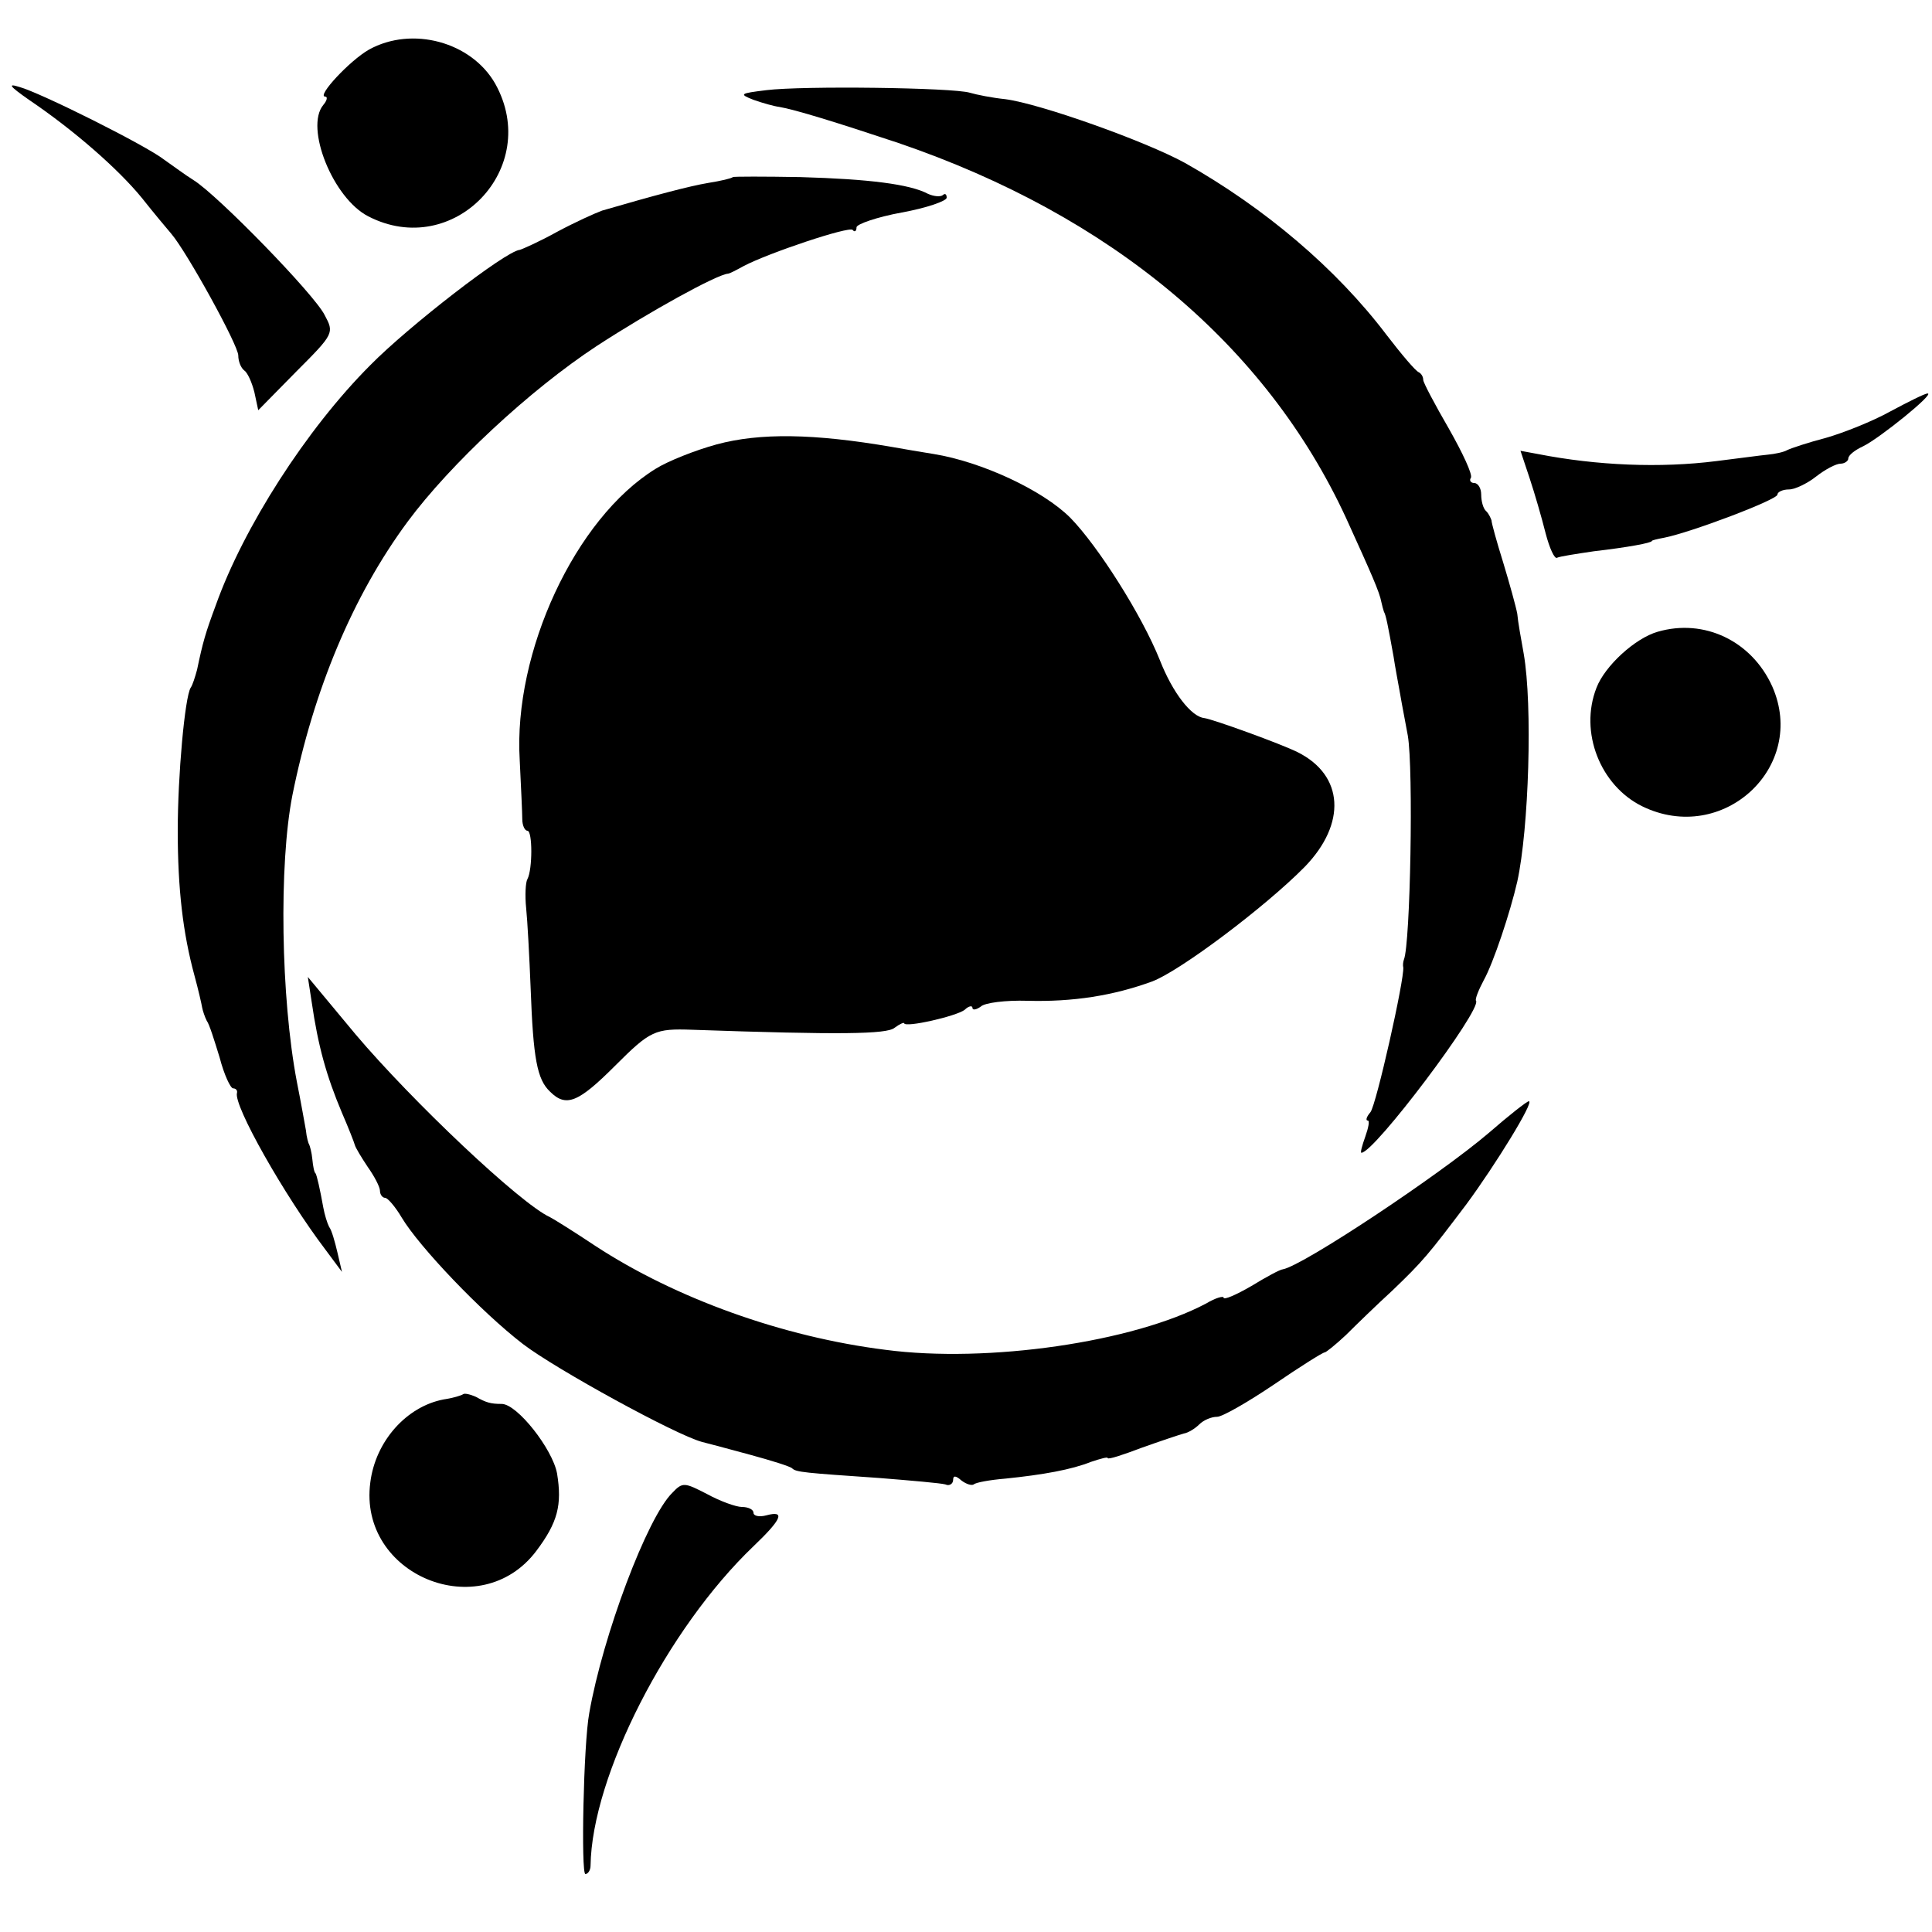
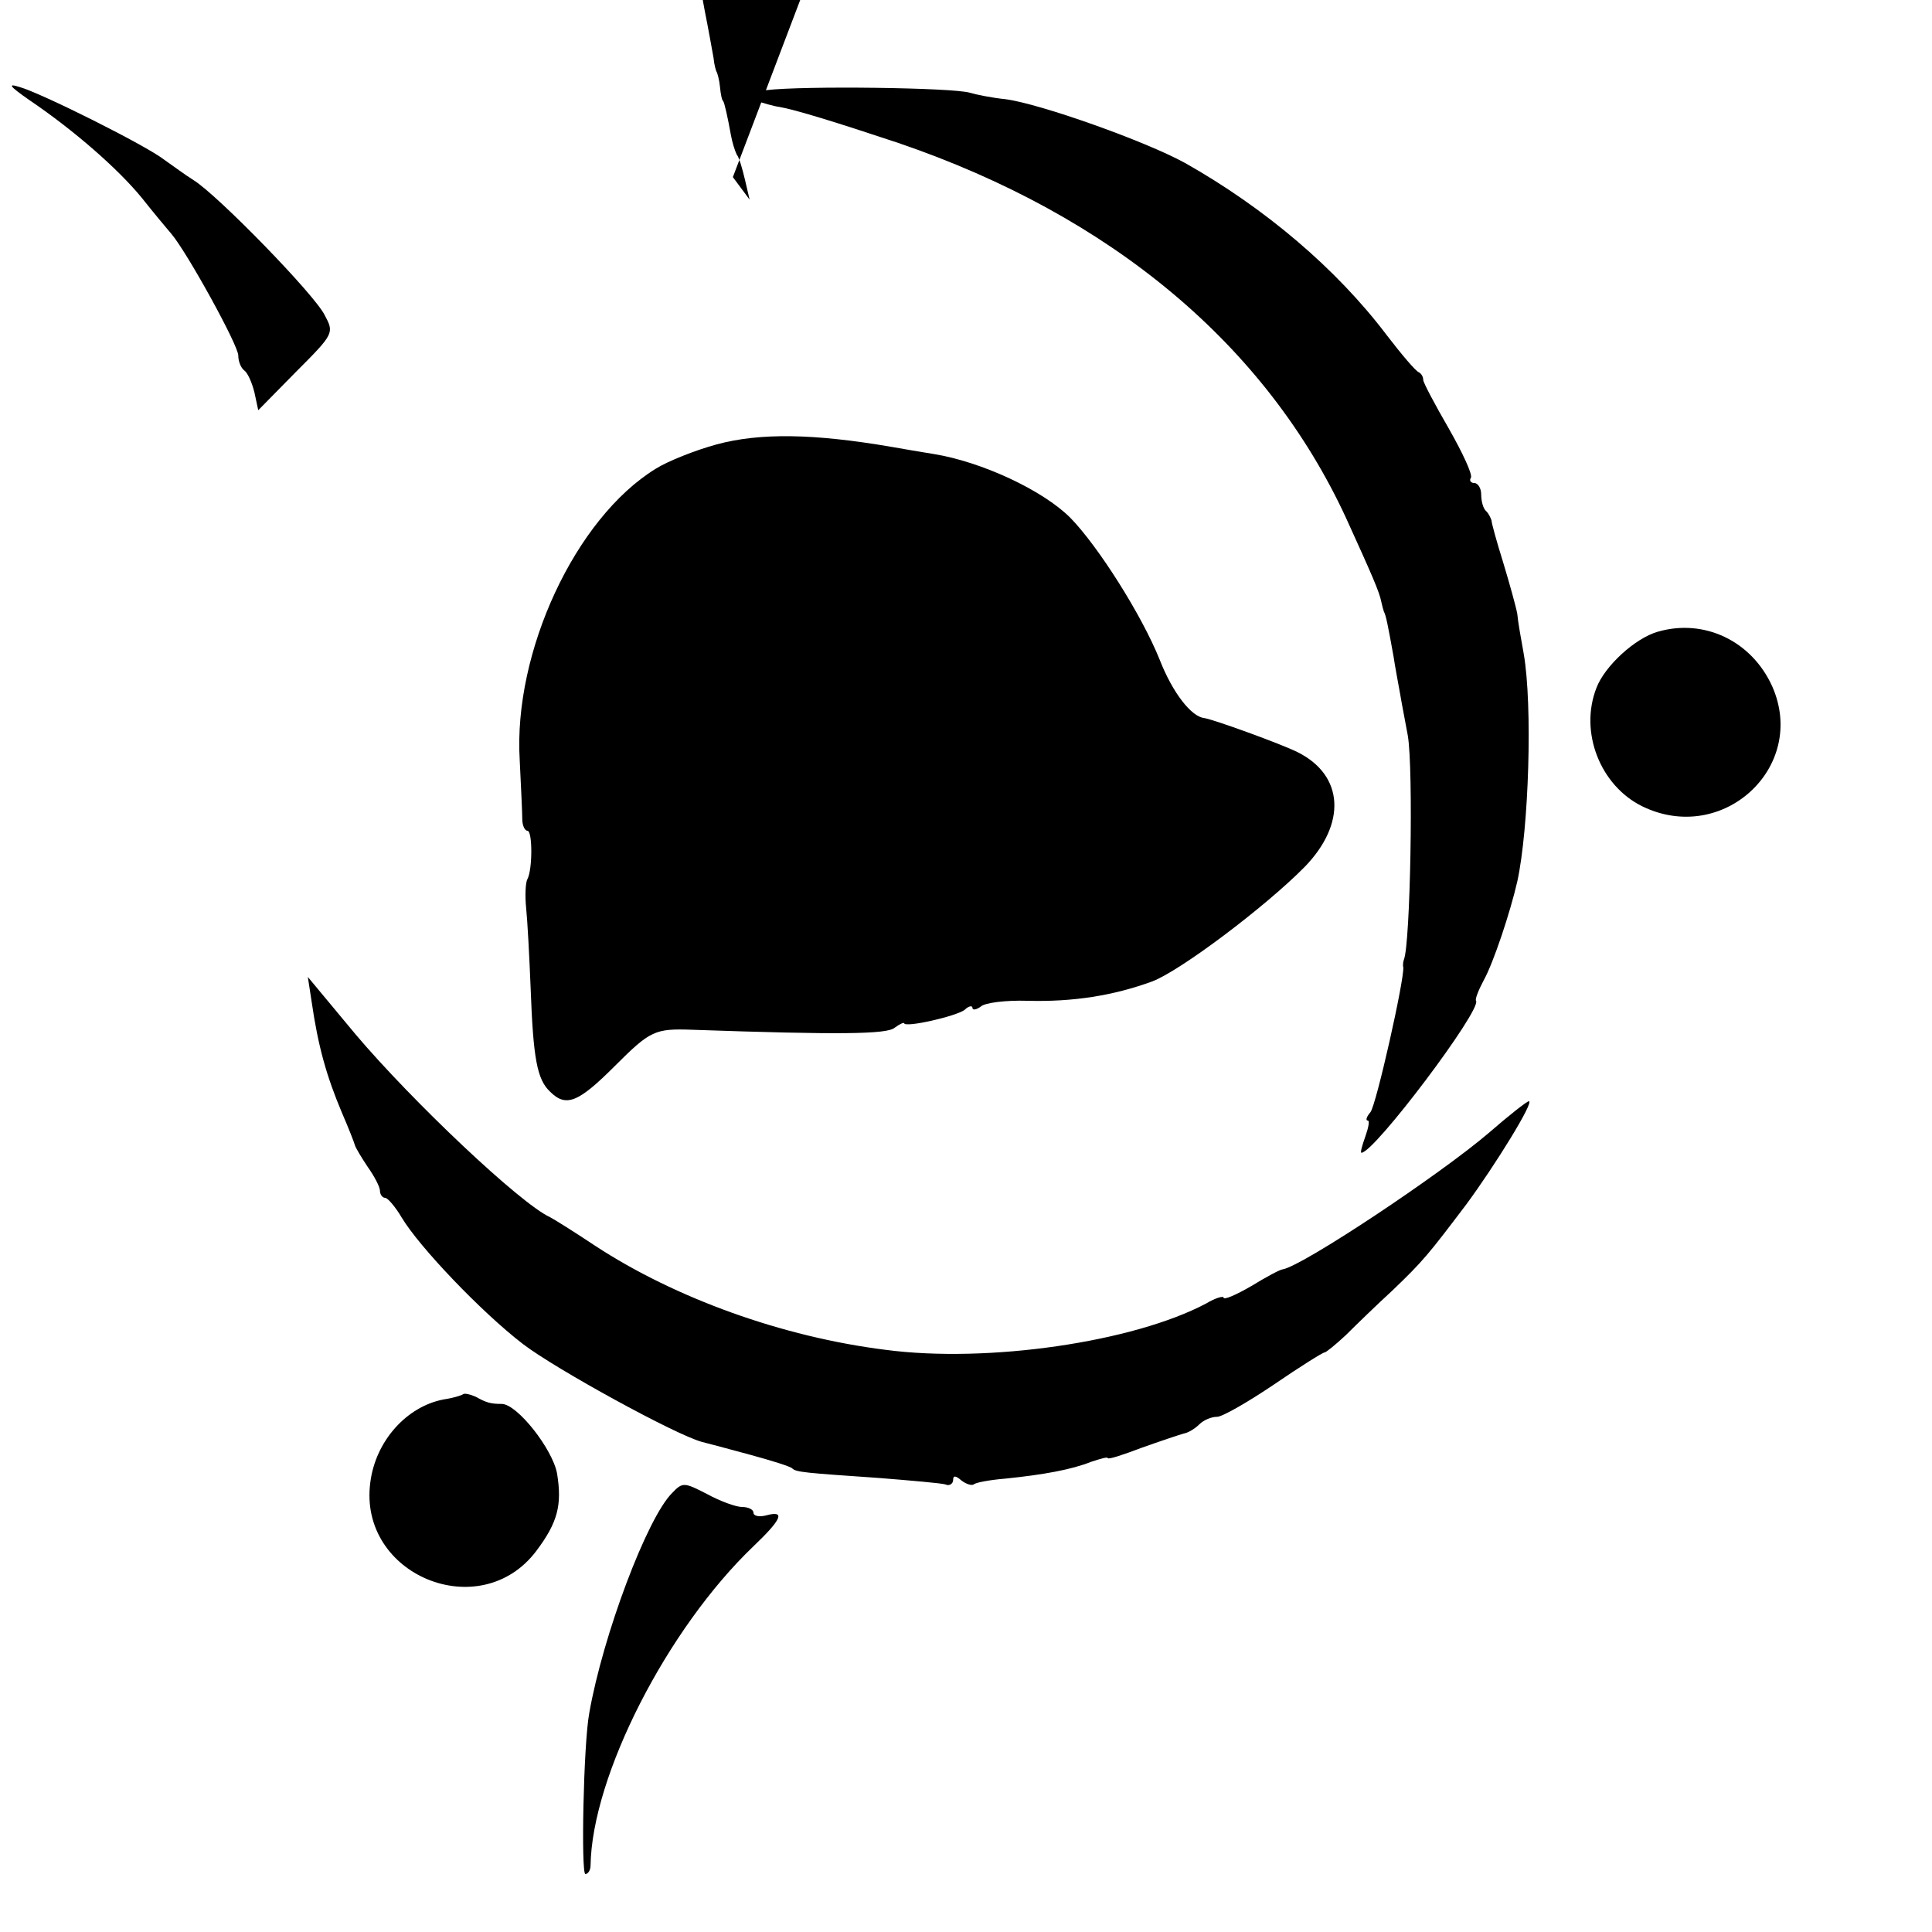
<svg xmlns="http://www.w3.org/2000/svg" version="1.0" width="300pt" height="300pt" viewBox="0 0 300 300" preserveAspectRatio="xMidYMid meet">
  <g transform="translate(0,300) scale(0.1,-0.1)" fill="#000000" stroke="none">
-     <path d="M573 2923 c-30 -17 -82 -73 -68 -73 4 0 3 -6 -3 -13 -29 -35 15 -145 70 -173 132 -68 270 75 197 206 -37 65 -129 90 -196 53z" />
    <path d="M45 2845 c71 -48 139 -108 175 -152 19 -24 40 -49 46 -56 24 -28 104 -173 104 -189 0 -9 4 -19 9 -23 5 -3 12 -18 16 -34 l6 -28 59 60 c59 59 59 60 44 88 -16 32 -165 185 -203 209 -13 8 -33 23 -46 32 -28 22 -192 104 -225 113 -19 6 -15 1 15 -20z" />
    <path d="M1190 2860 c-41 -5 -43 -6 -20 -15 14 -5 32 -10 40 -11 24 -4 89 -24 185 -56 331 -113 571 -314 695 -582 40 -88 52 -115 55 -131 1 -5 3 -12 4 -15 3 -5 6 -20 15 -70 2 -14 7 -40 10 -57 3 -18 9 -48 12 -65 9 -52 4 -324 -6 -348 -1 -3 -2 -8 -1 -12 2 -18 -42 -214 -51 -225 -6 -7 -8 -13 -4 -13 3 0 1 -11 -4 -25 -5 -14 -8 -25 -6 -25 20 0 187 222 178 236 -2 2 4 17 12 32 15 27 41 105 52 153 18 82 24 274 10 354 -4 22 -9 50 -10 62 -2 11 -12 47 -22 80 -10 32 -18 61 -18 65 -1 3 -4 10 -8 14 -5 4 -8 16 -8 26 0 10 -5 18 -11 18 -5 0 -8 4 -5 8 3 5 -13 39 -34 76 -22 38 -40 72 -40 76 0 5 -3 10 -7 12 -5 2 -27 28 -50 58 -78 103 -189 197 -313 267 -62 34 -225 92 -279 99 -20 2 -45 7 -55 10 -26 8 -260 11 -316 4z" />
-     <path d="M1138 2725 c-2 -2 -19 -6 -38 -9 -30 -5 -86 -20 -165 -43 -11 -4 -42 -18 -70 -33 -27 -15 -54 -27 -58 -28 -22 -2 -173 -119 -232 -179 -99 -99 -197 -252 -240 -373 -16 -43 -20 -57 -29 -100 -3 -11 -7 -24 -10 -28 -9 -15 -20 -136 -20 -222 0 -90 8 -159 26 -225 6 -22 11 -44 12 -50 1 -5 4 -14 7 -20 4 -5 12 -31 20 -57 7 -27 17 -48 21 -48 4 0 7 -3 6 -7 -6 -19 74 -160 137 -243 l26 -35 -7 30 c-4 17 -9 35 -13 40 -3 6 -7 19 -9 30 -5 28 -10 50 -12 53 -2 1 -4 11 -5 22 -1 11 -4 21 -5 23 -1 1 -4 11 -5 22 -2 11 -8 45 -14 75 -25 131 -28 338 -7 445 33 164 94 310 179 425 66 89 189 204 294 273 83 54 185 110 203 112 3 0 14 6 25 12 38 20 163 62 169 56 3 -4 6 -2 6 4 0 5 32 16 70 23 39 7 70 18 70 23 0 6 -3 7 -6 4 -4 -3 -14 -2 -23 2 -28 15 -92 23 -198 26 -56 1 -104 1 -105 0z" />
-     <path d="M2935 2361 c-27 -15 -72 -33 -100 -41 -27 -7 -54 -16 -60 -19 -5 -3 -19 -6 -30 -7 -11 -1 -47 -6 -80 -10 -87 -11 -185 -7 -277 11 l-27 5 14 -42 c8 -24 19 -62 25 -86 6 -23 14 -41 18 -38 4 2 30 6 57 10 52 6 90 13 90 16 0 1 8 3 19 5 41 8 176 59 176 67 0 4 8 8 18 8 9 0 28 9 42 20 14 11 31 20 38 20 6 0 12 4 12 8 0 5 10 13 23 19 25 12 113 83 100 82 -4 0 -30 -13 -58 -28z" />
+     <path d="M1138 2725 l26 -35 -7 30 c-4 17 -9 35 -13 40 -3 6 -7 19 -9 30 -5 28 -10 50 -12 53 -2 1 -4 11 -5 22 -1 11 -4 21 -5 23 -1 1 -4 11 -5 22 -2 11 -8 45 -14 75 -25 131 -28 338 -7 445 33 164 94 310 179 425 66 89 189 204 294 273 83 54 185 110 203 112 3 0 14 6 25 12 38 20 163 62 169 56 3 -4 6 -2 6 4 0 5 32 16 70 23 39 7 70 18 70 23 0 6 -3 7 -6 4 -4 -3 -14 -2 -23 2 -28 15 -92 23 -198 26 -56 1 -104 1 -105 0z" />
    <path d="M1113 2310 c-33 -9 -76 -26 -95 -38 -125 -77 -221 -285 -211 -452 2 -41 4 -83 4 -92 0 -10 4 -18 8 -18 8 0 8 -60 0 -75 -3 -5 -4 -26 -2 -45 2 -19 5 -75 7 -125 4 -109 10 -141 30 -160 25 -25 44 -17 101 40 55 55 62 58 120 56 229 -8 302 -7 314 3 8 6 15 9 15 7 2 -7 81 11 94 21 6 6 12 7 12 3 0 -4 6 -3 13 2 6 6 39 10 72 9 71 -2 134 8 194 30 43 16 176 116 237 178 65 67 61 142 -11 178 -26 13 -131 51 -145 53 -20 2 -49 39 -69 90 -28 70 -96 177 -139 221 -43 43 -138 87 -212 99 -19 3 -48 8 -65 11 -122 21 -205 22 -272 4z" />
    <path d="M2574 2019 c-35 -10 -82 -53 -95 -87 -27 -69 6 -152 71 -184 125 -61 257 61 202 186 -32 71 -106 106 -178 85z" />
    <path d="M484 1444 c10 -69 23 -115 47 -172 10 -23 19 -46 20 -50 1 -4 10 -19 20 -34 10 -14 19 -31 19 -37 0 -6 4 -11 8 -11 4 0 16 -14 26 -31 27 -45 123 -146 188 -196 51 -39 237 -141 278 -152 8 -2 42 -11 75 -20 33 -9 62 -18 65 -21 6 -6 19 -7 135 -15 50 -4 96 -8 103 -10 6 -3 12 1 12 7 0 7 4 7 13 -1 8 -6 16 -8 19 -6 3 3 25 7 49 9 59 6 103 14 133 26 15 5 26 8 26 6 0 -3 24 5 53 16 28 10 58 20 65 22 7 1 18 8 24 14 7 7 19 12 28 12 8 0 48 23 88 50 41 28 76 50 79 50 2 0 17 12 33 27 16 16 48 47 72 69 48 46 56 56 115 134 45 61 106 160 97 160 -3 0 -31 -22 -62 -49 -76 -65 -288 -206 -320 -212 -4 0 -26 -12 -49 -26 -24 -14 -43 -22 -43 -18 0 3 -12 0 -27 -9 -113 -60 -339 -93 -498 -72 -160 20 -326 80 -450 161 -33 22 -65 42 -71 45 -46 21 -214 180 -302 284 l-74 89 6 -39z" />
    <path d="M719 835 c-3 -2 -16 -6 -30 -8 -58 -11 -106 -65 -114 -129 -19 -144 171 -222 258 -106 33 44 40 71 32 120 -7 38 -62 108 -86 108 -17 0 -24 2 -40 11 -9 4 -18 6 -20 4z" />
    <path d="M1044 682 c-39 -38 -108 -222 -129 -342 -9 -48 -13 -250 -6 -250 4 0 8 6 8 13 2 139 119 368 253 496 44 42 50 56 20 48 -11 -3 -20 -1 -20 4 0 5 -8 9 -18 9 -9 0 -34 9 -54 20 -35 18 -38 19 -54 2z" />
  </g>
</svg>